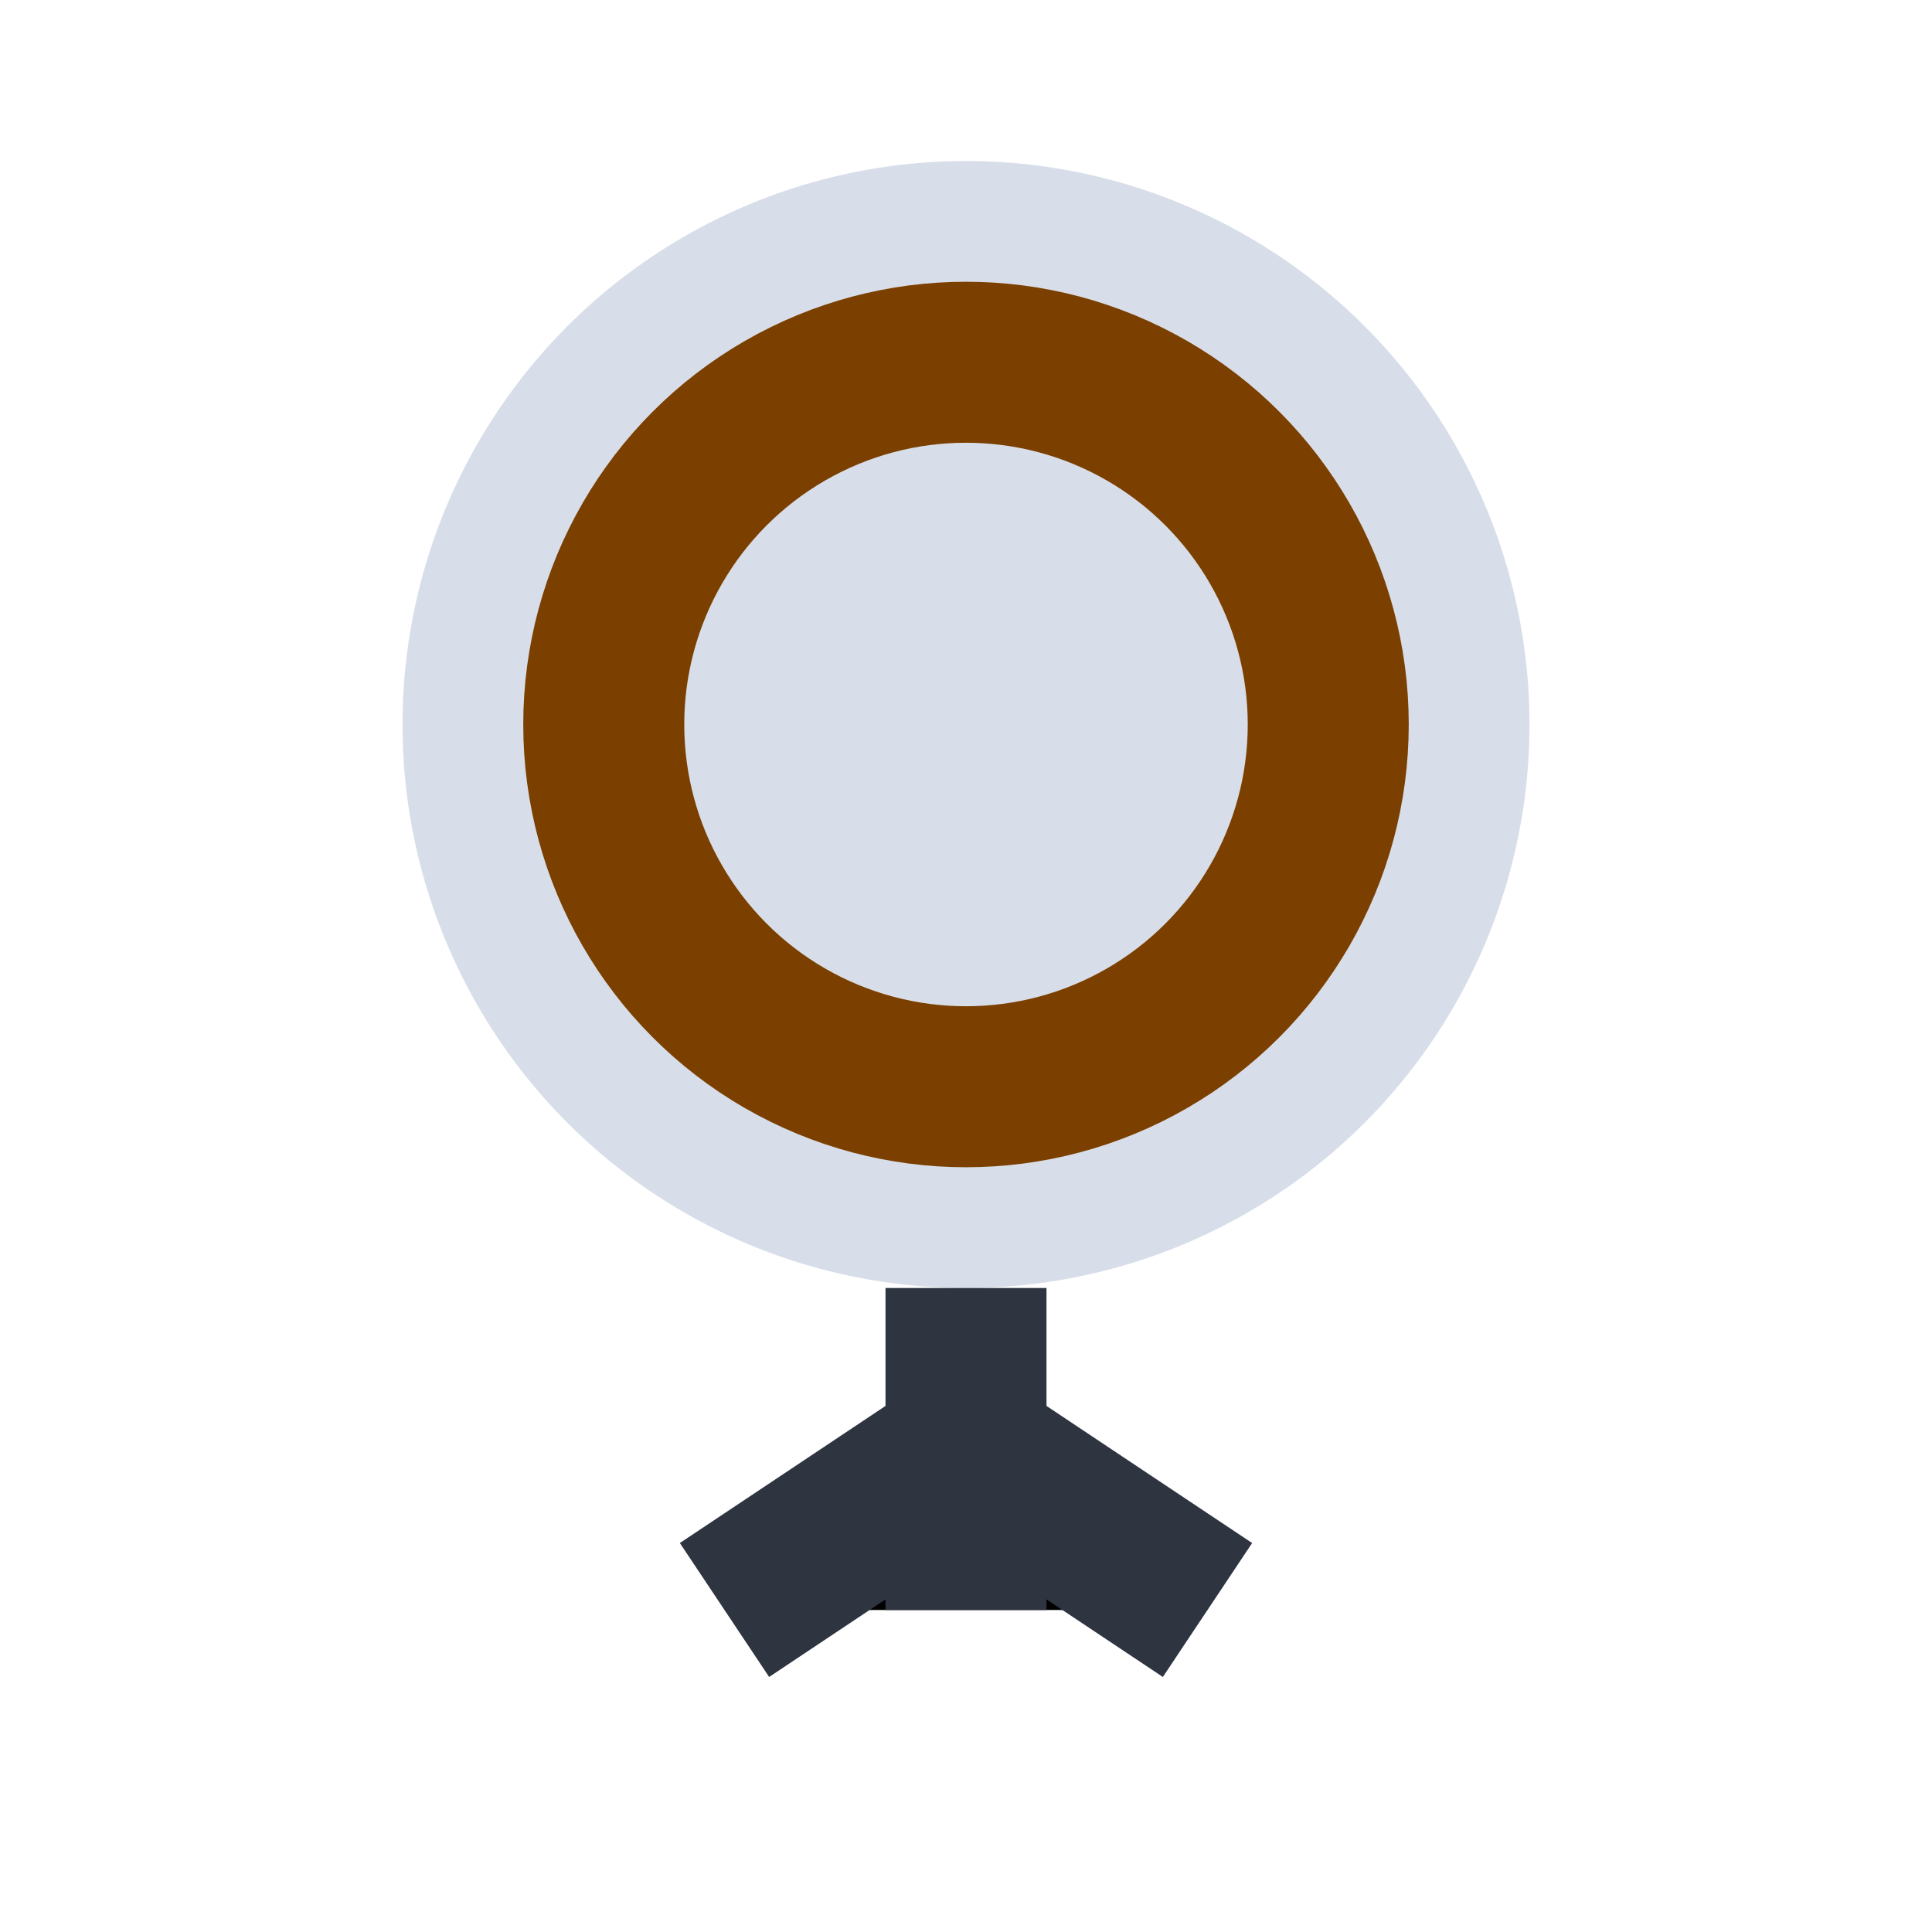
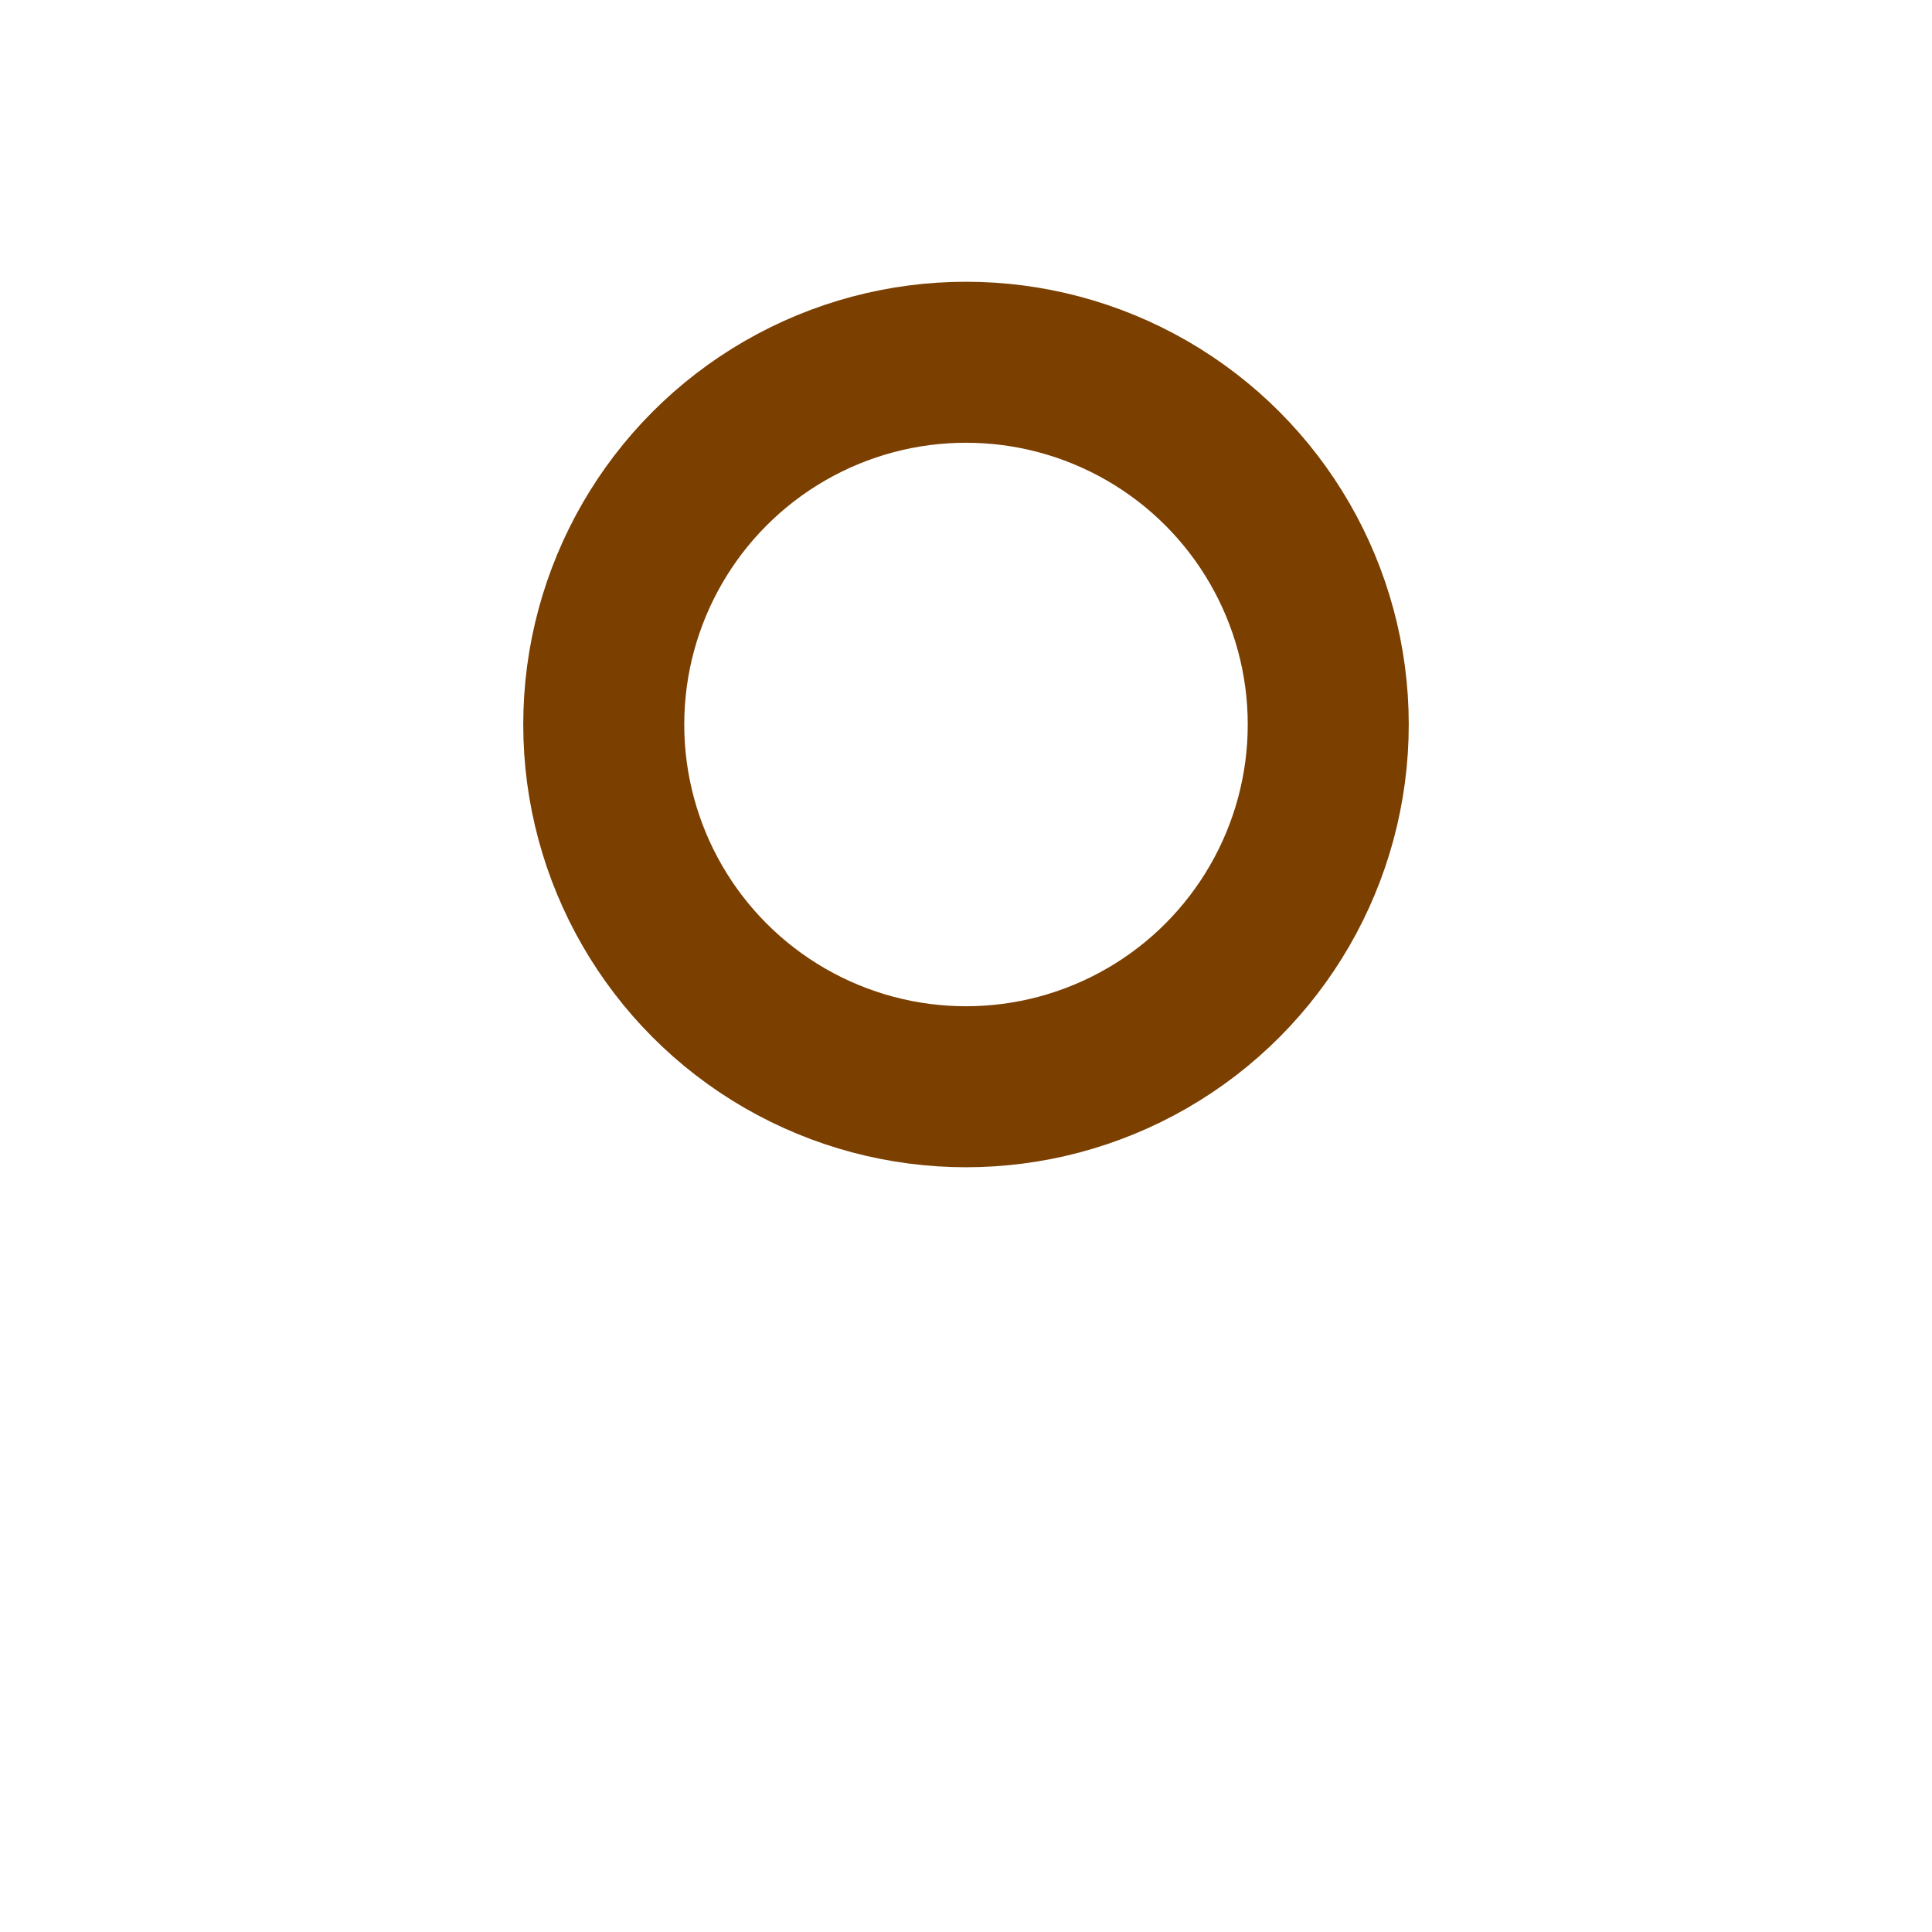
<svg xmlns="http://www.w3.org/2000/svg" width="24" height="24" viewBox="0 0 24 24">
-   <circle cx="12" cy="9" r="7" fill="#D8DEE9" />
  <circle cx="12" cy="9" r="4.5" fill="none" stroke="#7B3F00" stroke-width="2" />
-   <path d="M12 16v4M9 20l3-2 3 2" stroke="#2E3440" stroke-width="2" />
</svg>